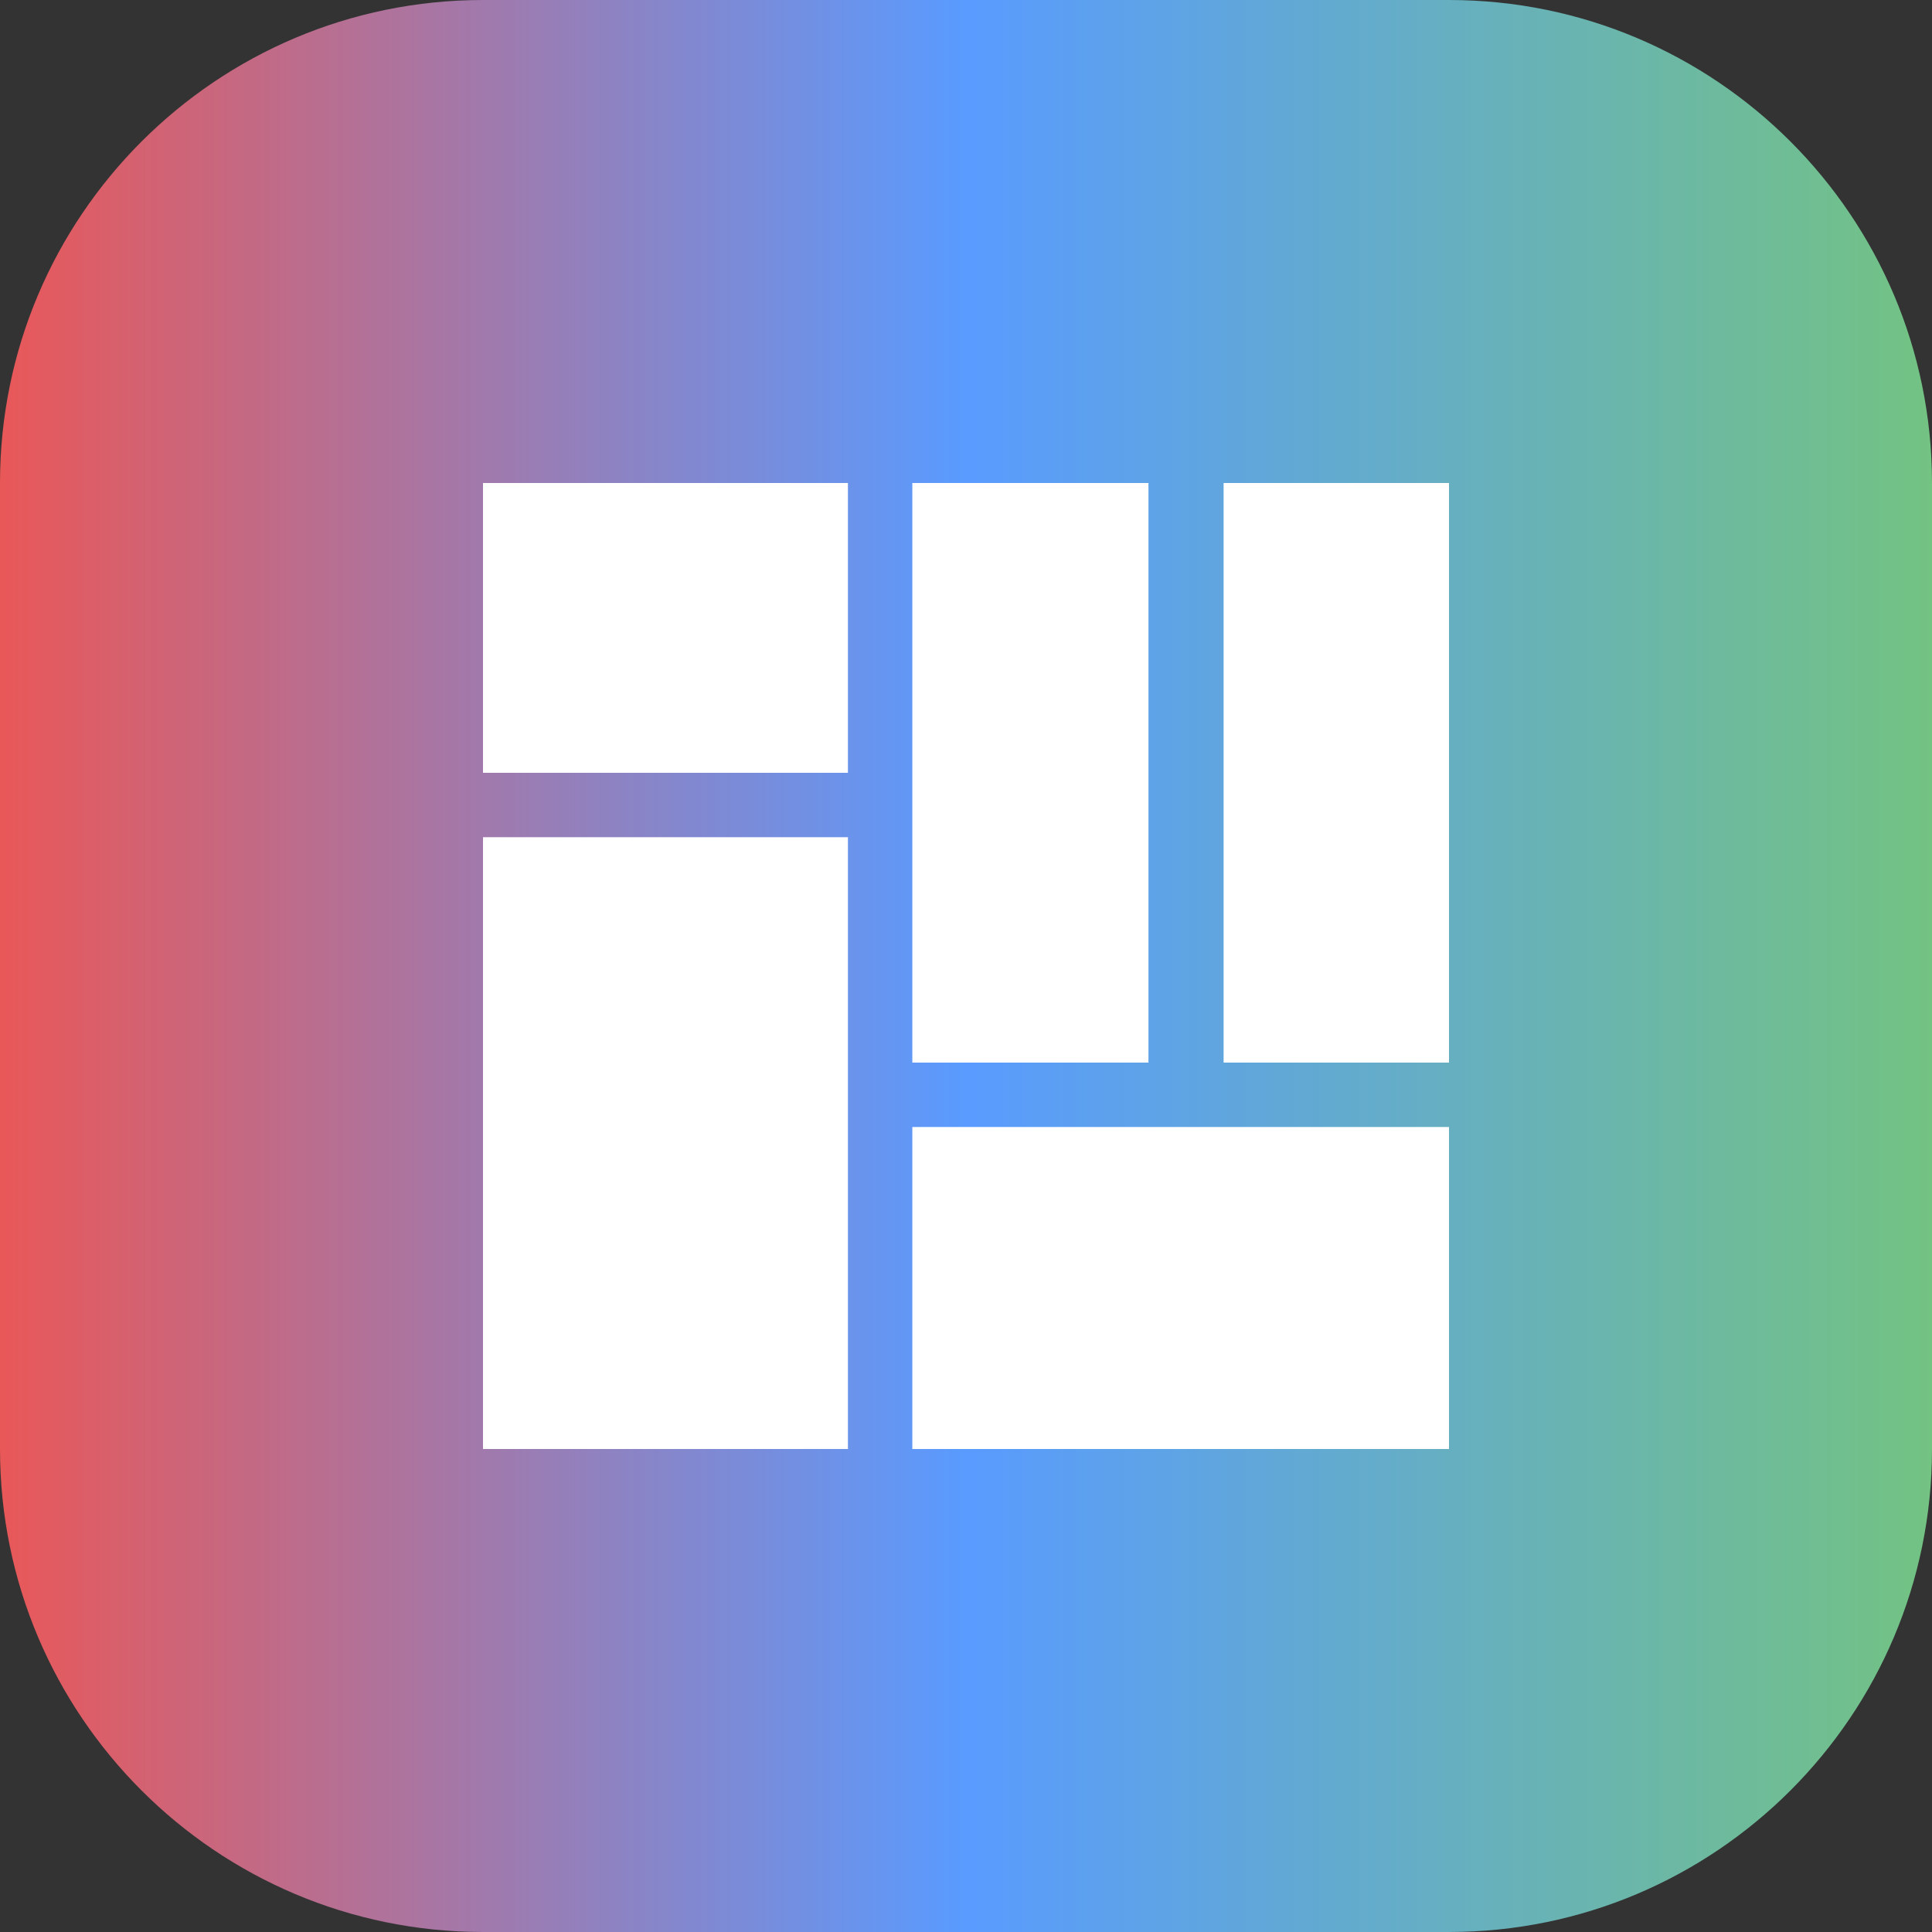
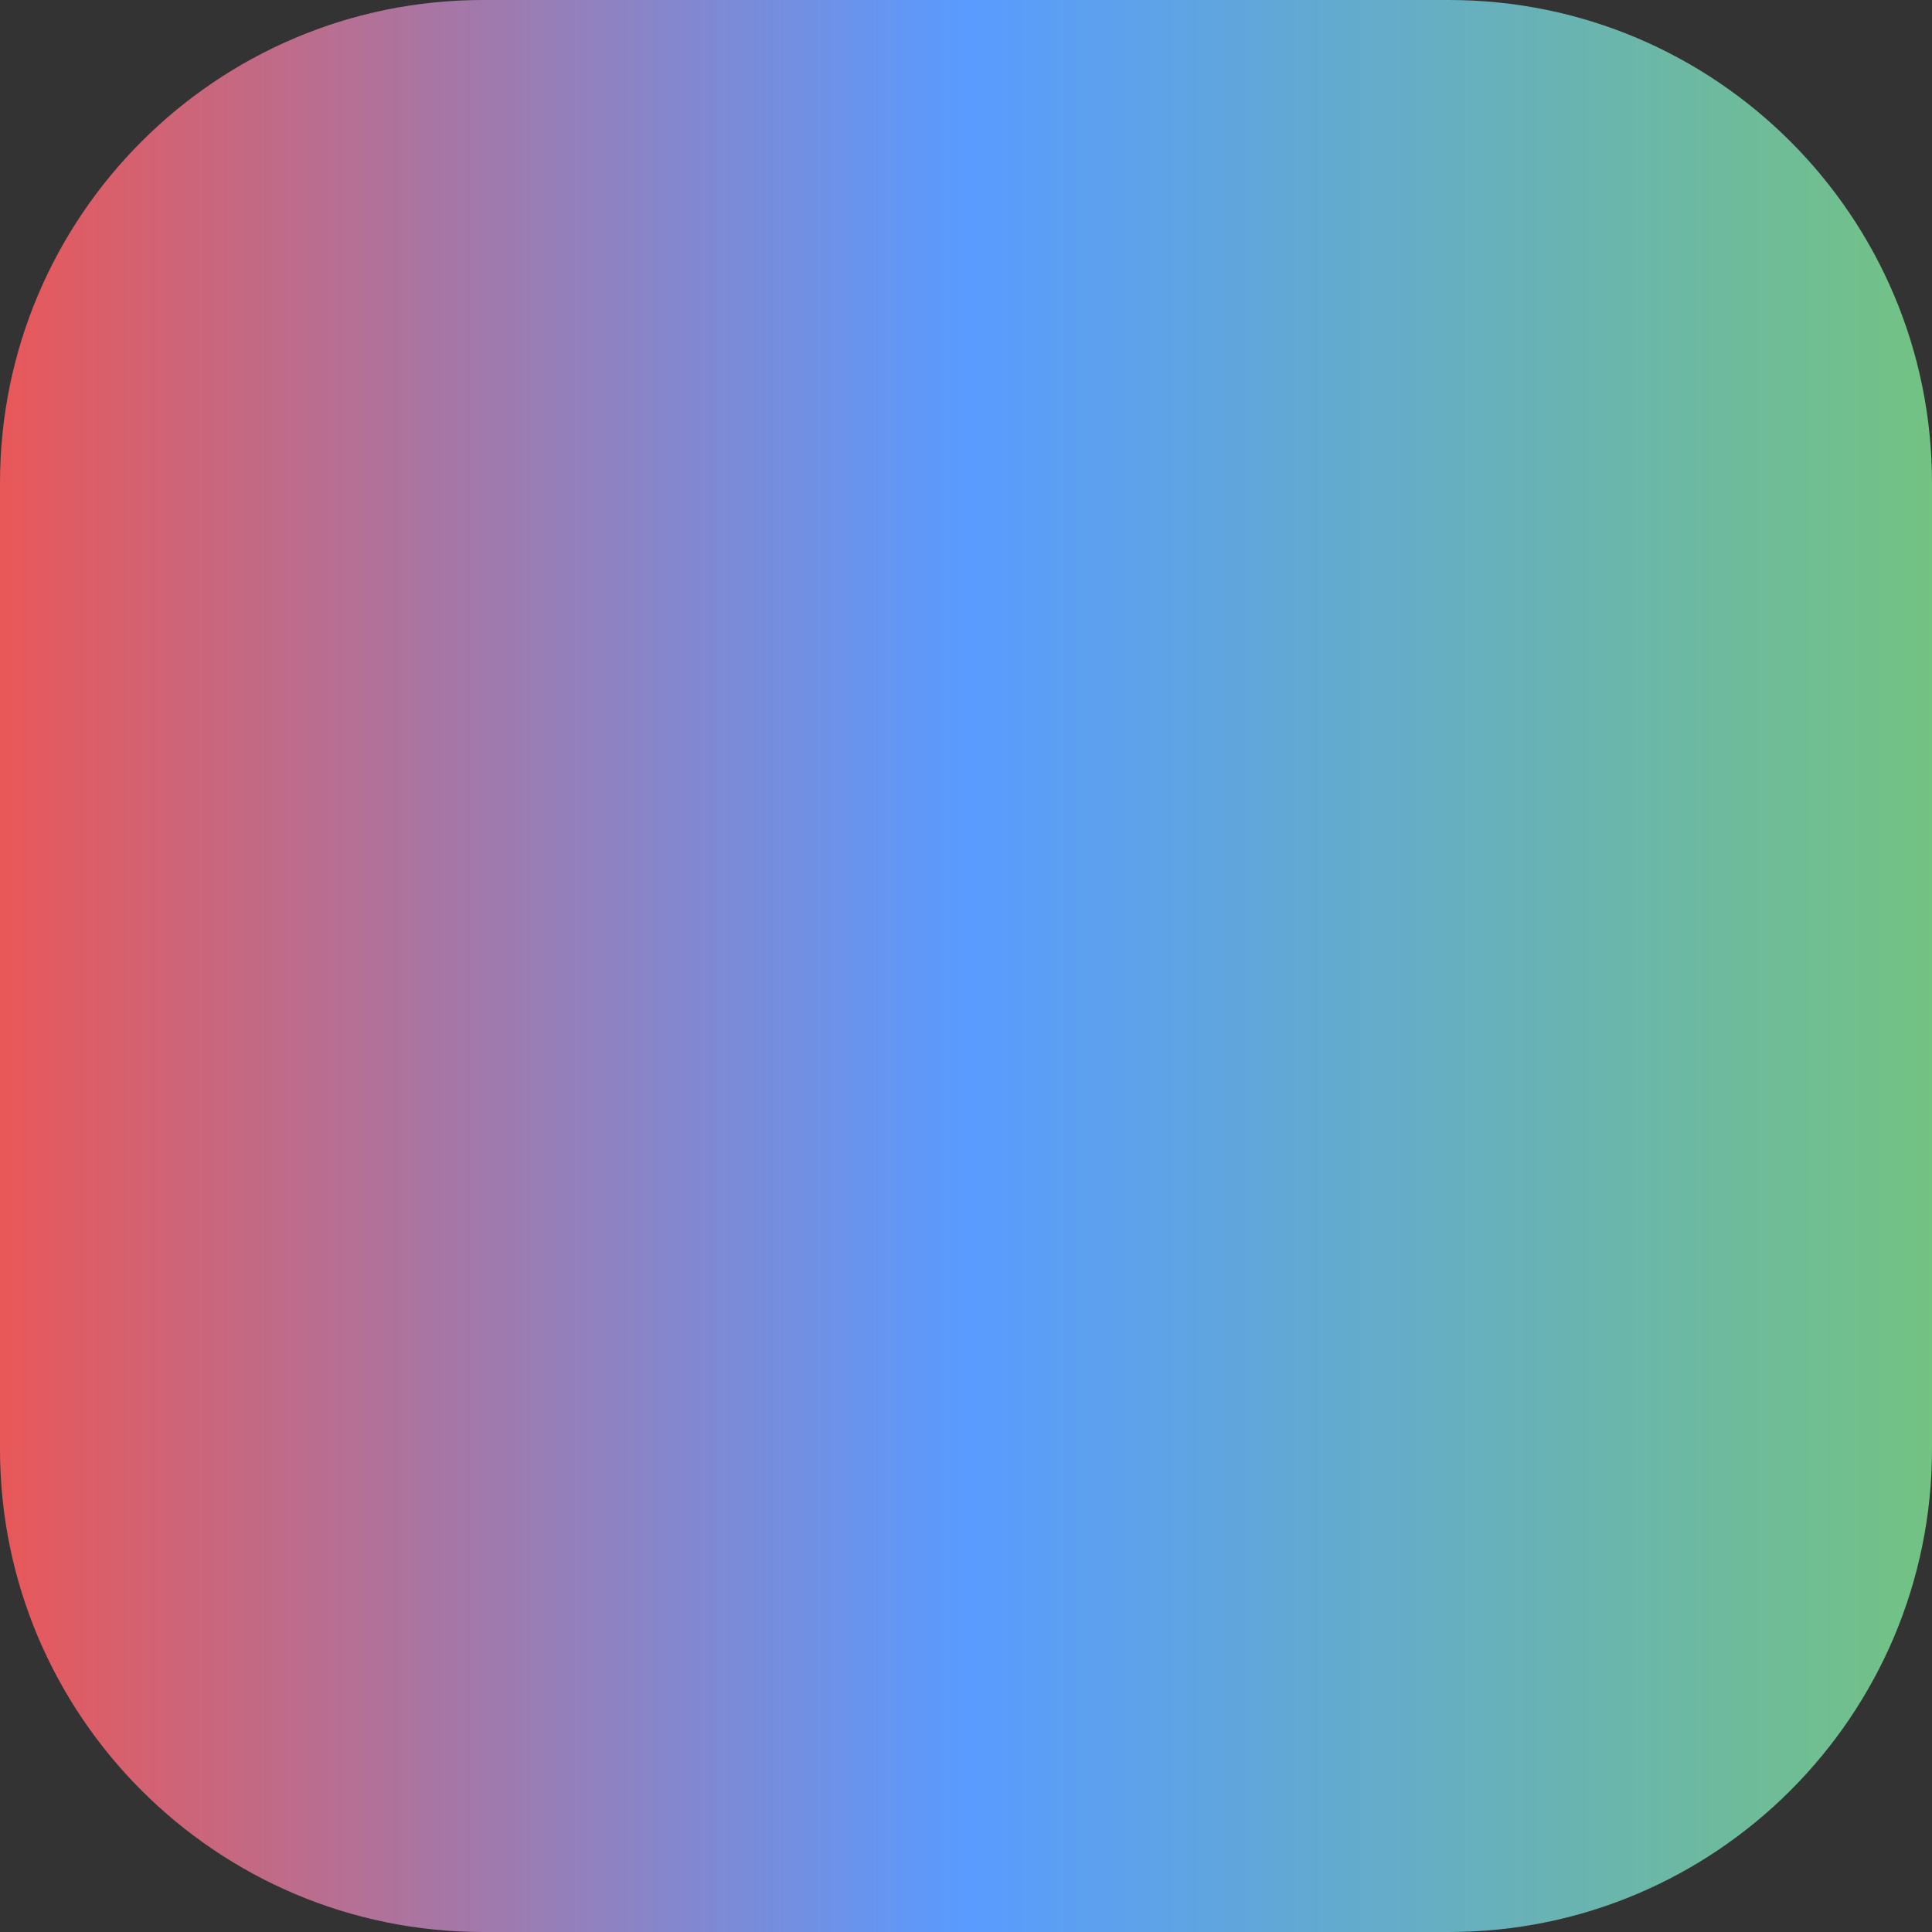
<svg xmlns="http://www.w3.org/2000/svg" width="100%" height="100%" viewBox="0 0 1000 1000" version="1.1" xml:space="preserve" style="fill-rule:evenodd;clip-rule:evenodd;stroke-linejoin:round;stroke-miterlimit:2;">
  <rect x="0" y="0" width="1000" height="1000" fill="#333333" stroke="none" />
  <path d="M1000,250c-0,-137.979 -112.021,-250 -250,-250l-500,-0c-137.979,-0 -250,112.021 -250,250l-0,500c-0,137.979 112.021,250 250,250l500,0c137.979,0 250,-112.021 250,-250l-0,-500Z" style="fill:url(#_Linear1);" />
  <g>
-     <path d="M749.999,749.998l-277.775,-0l0,-166.661l277.775,0l-0,166.661Zm-155.553,-199.998l0,-299.998l-122.222,0l0,299.998l122.222,-0Zm38.89,-0l116.664,-0l-0,-299.998l-116.664,0l-0,299.998Zm-383.332,-116.665l0,316.663l188.884,-0l0.002,-316.663l-188.886,0Zm0,-33.333l188.884,-0l0.002,-149.995l-188.89,-0l0.004,149.995Z" style="fill:#fff;fill-rule:nonzero;" />
-   </g>
+     </g>
  <defs>
    <linearGradient id="_Linear1" x1="0" y1="0" x2="1" y2="0" gradientUnits="userSpaceOnUse" gradientTransform="matrix(1000,0,0,1000,-1.81899e-12,500)">
      <stop offset="0" style="stop-color:#ea5757;stop-opacity:1" />
      <stop offset="0.5" style="stop-color:#599bff;stop-opacity:1" />
      <stop offset="1" style="stop-color:#73c382;stop-opacity:1" />
    </linearGradient>
  </defs>
</svg>